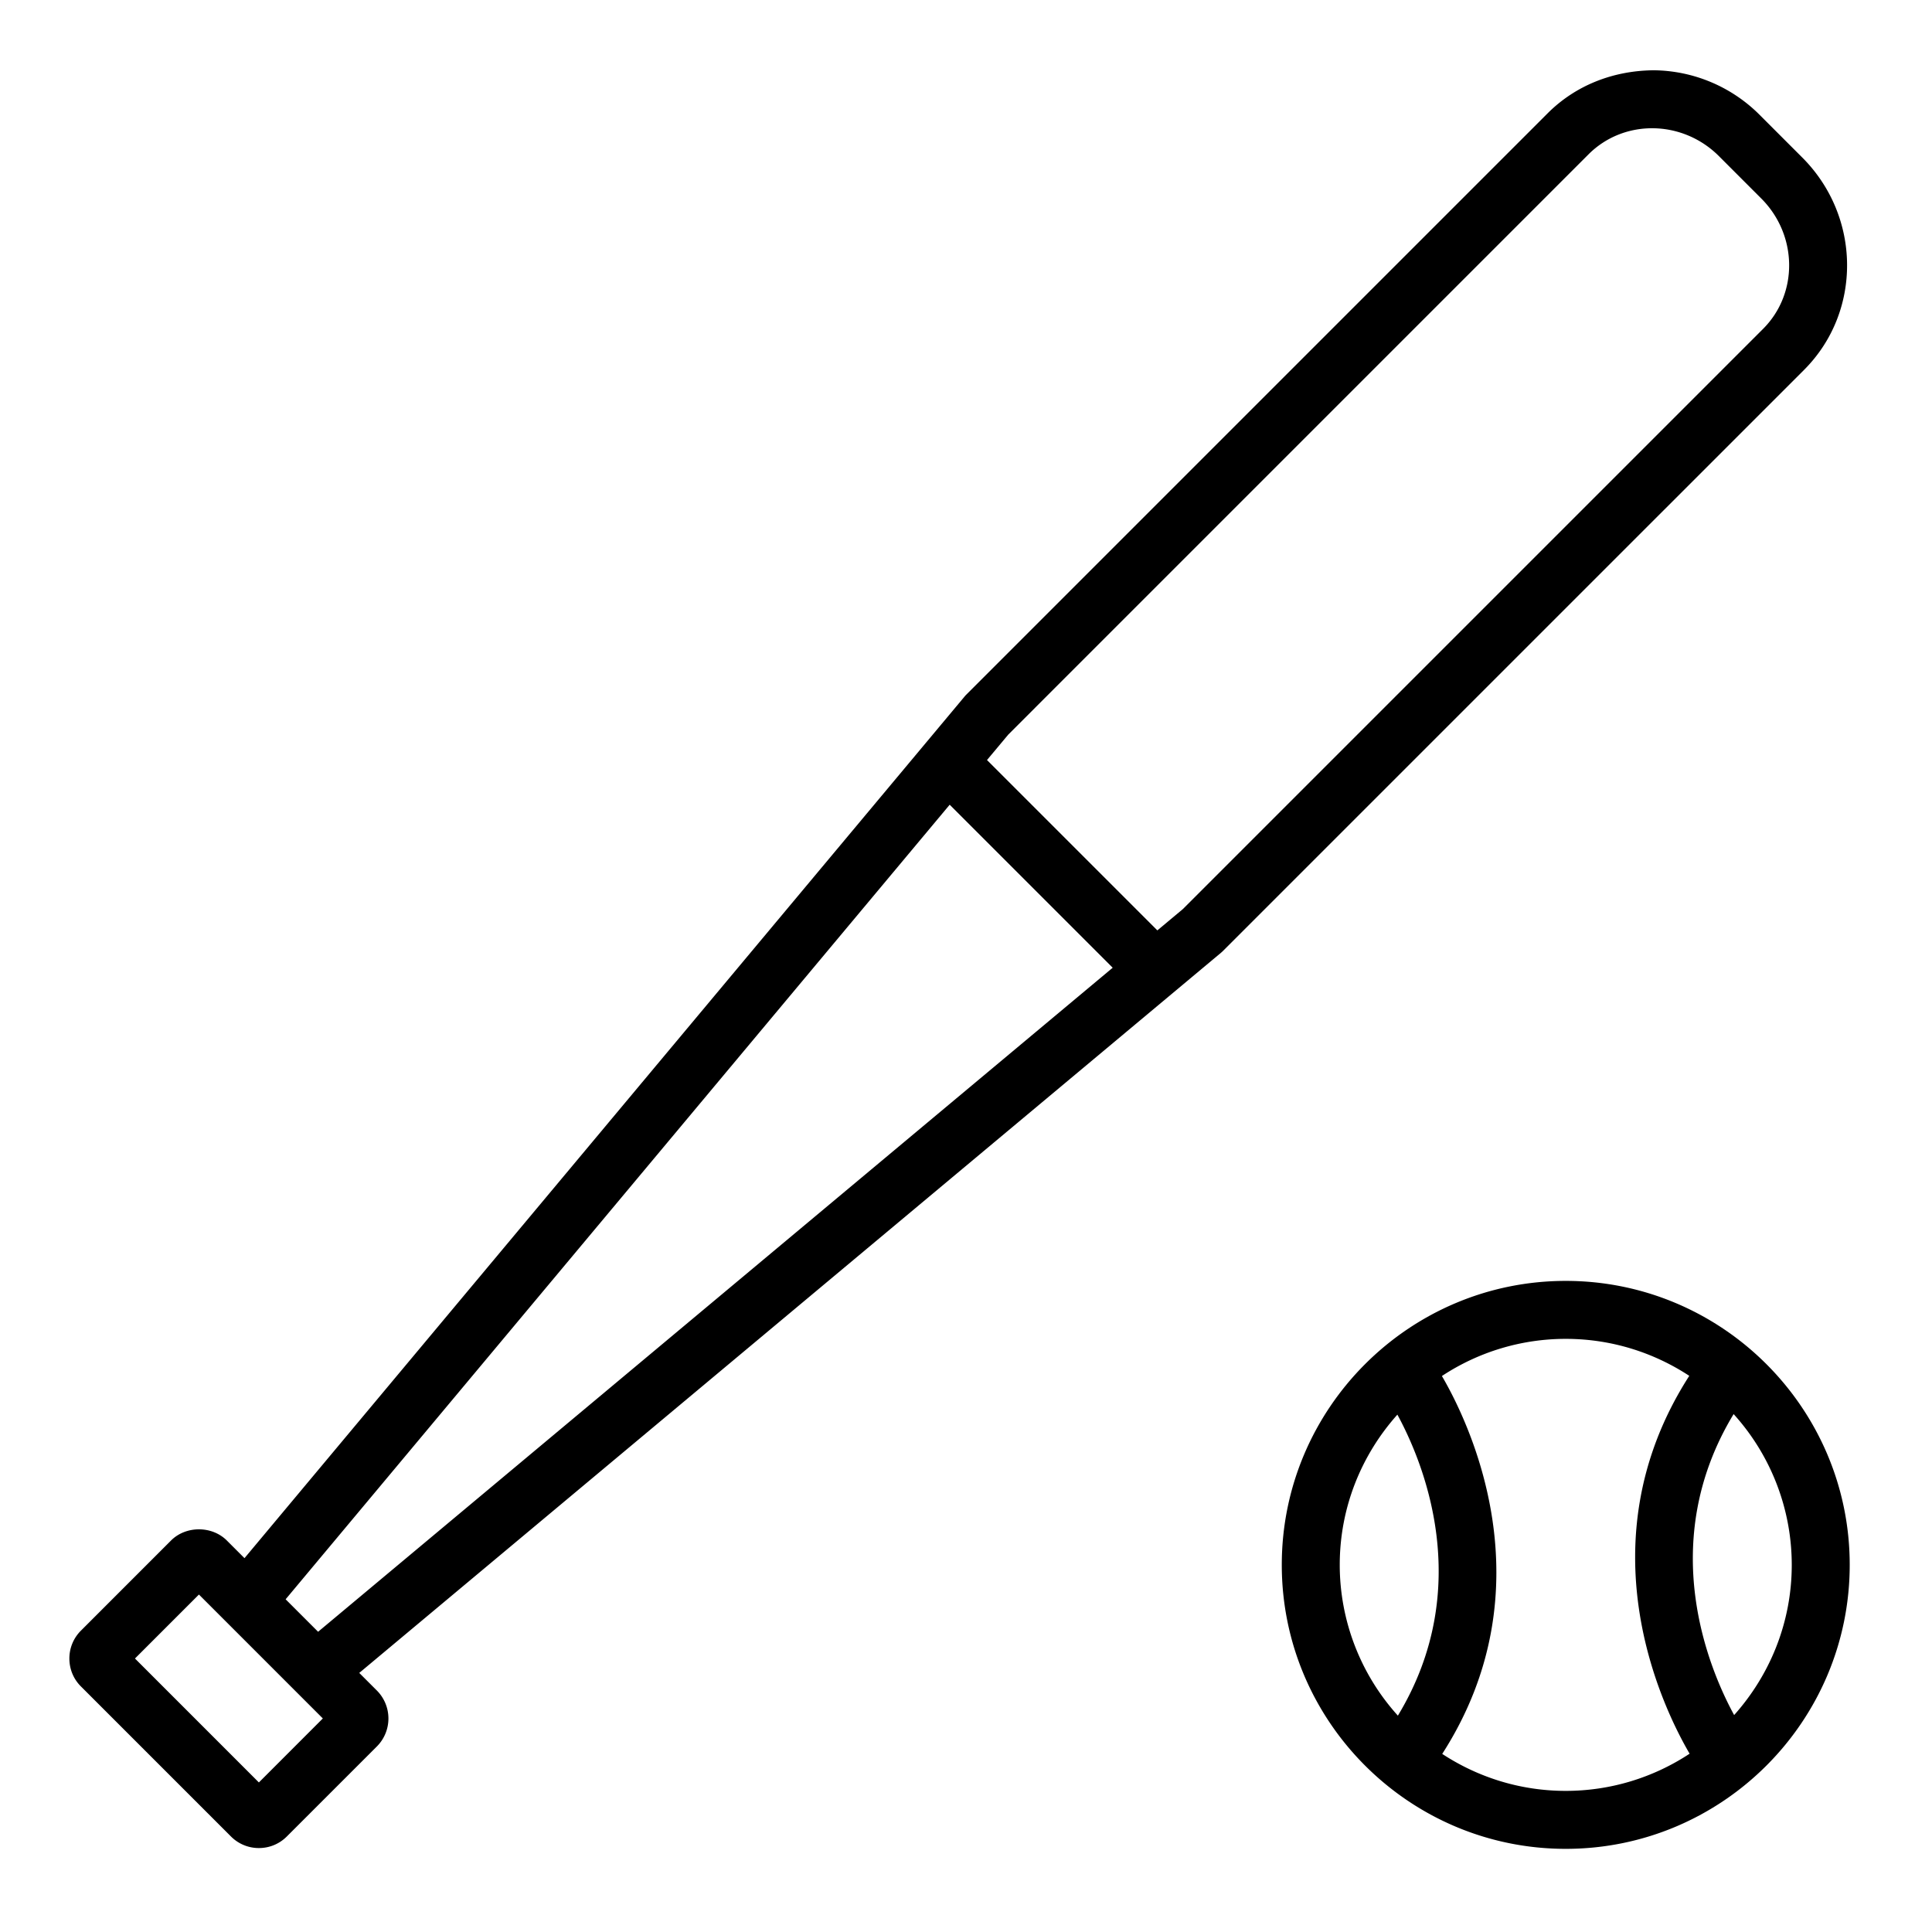
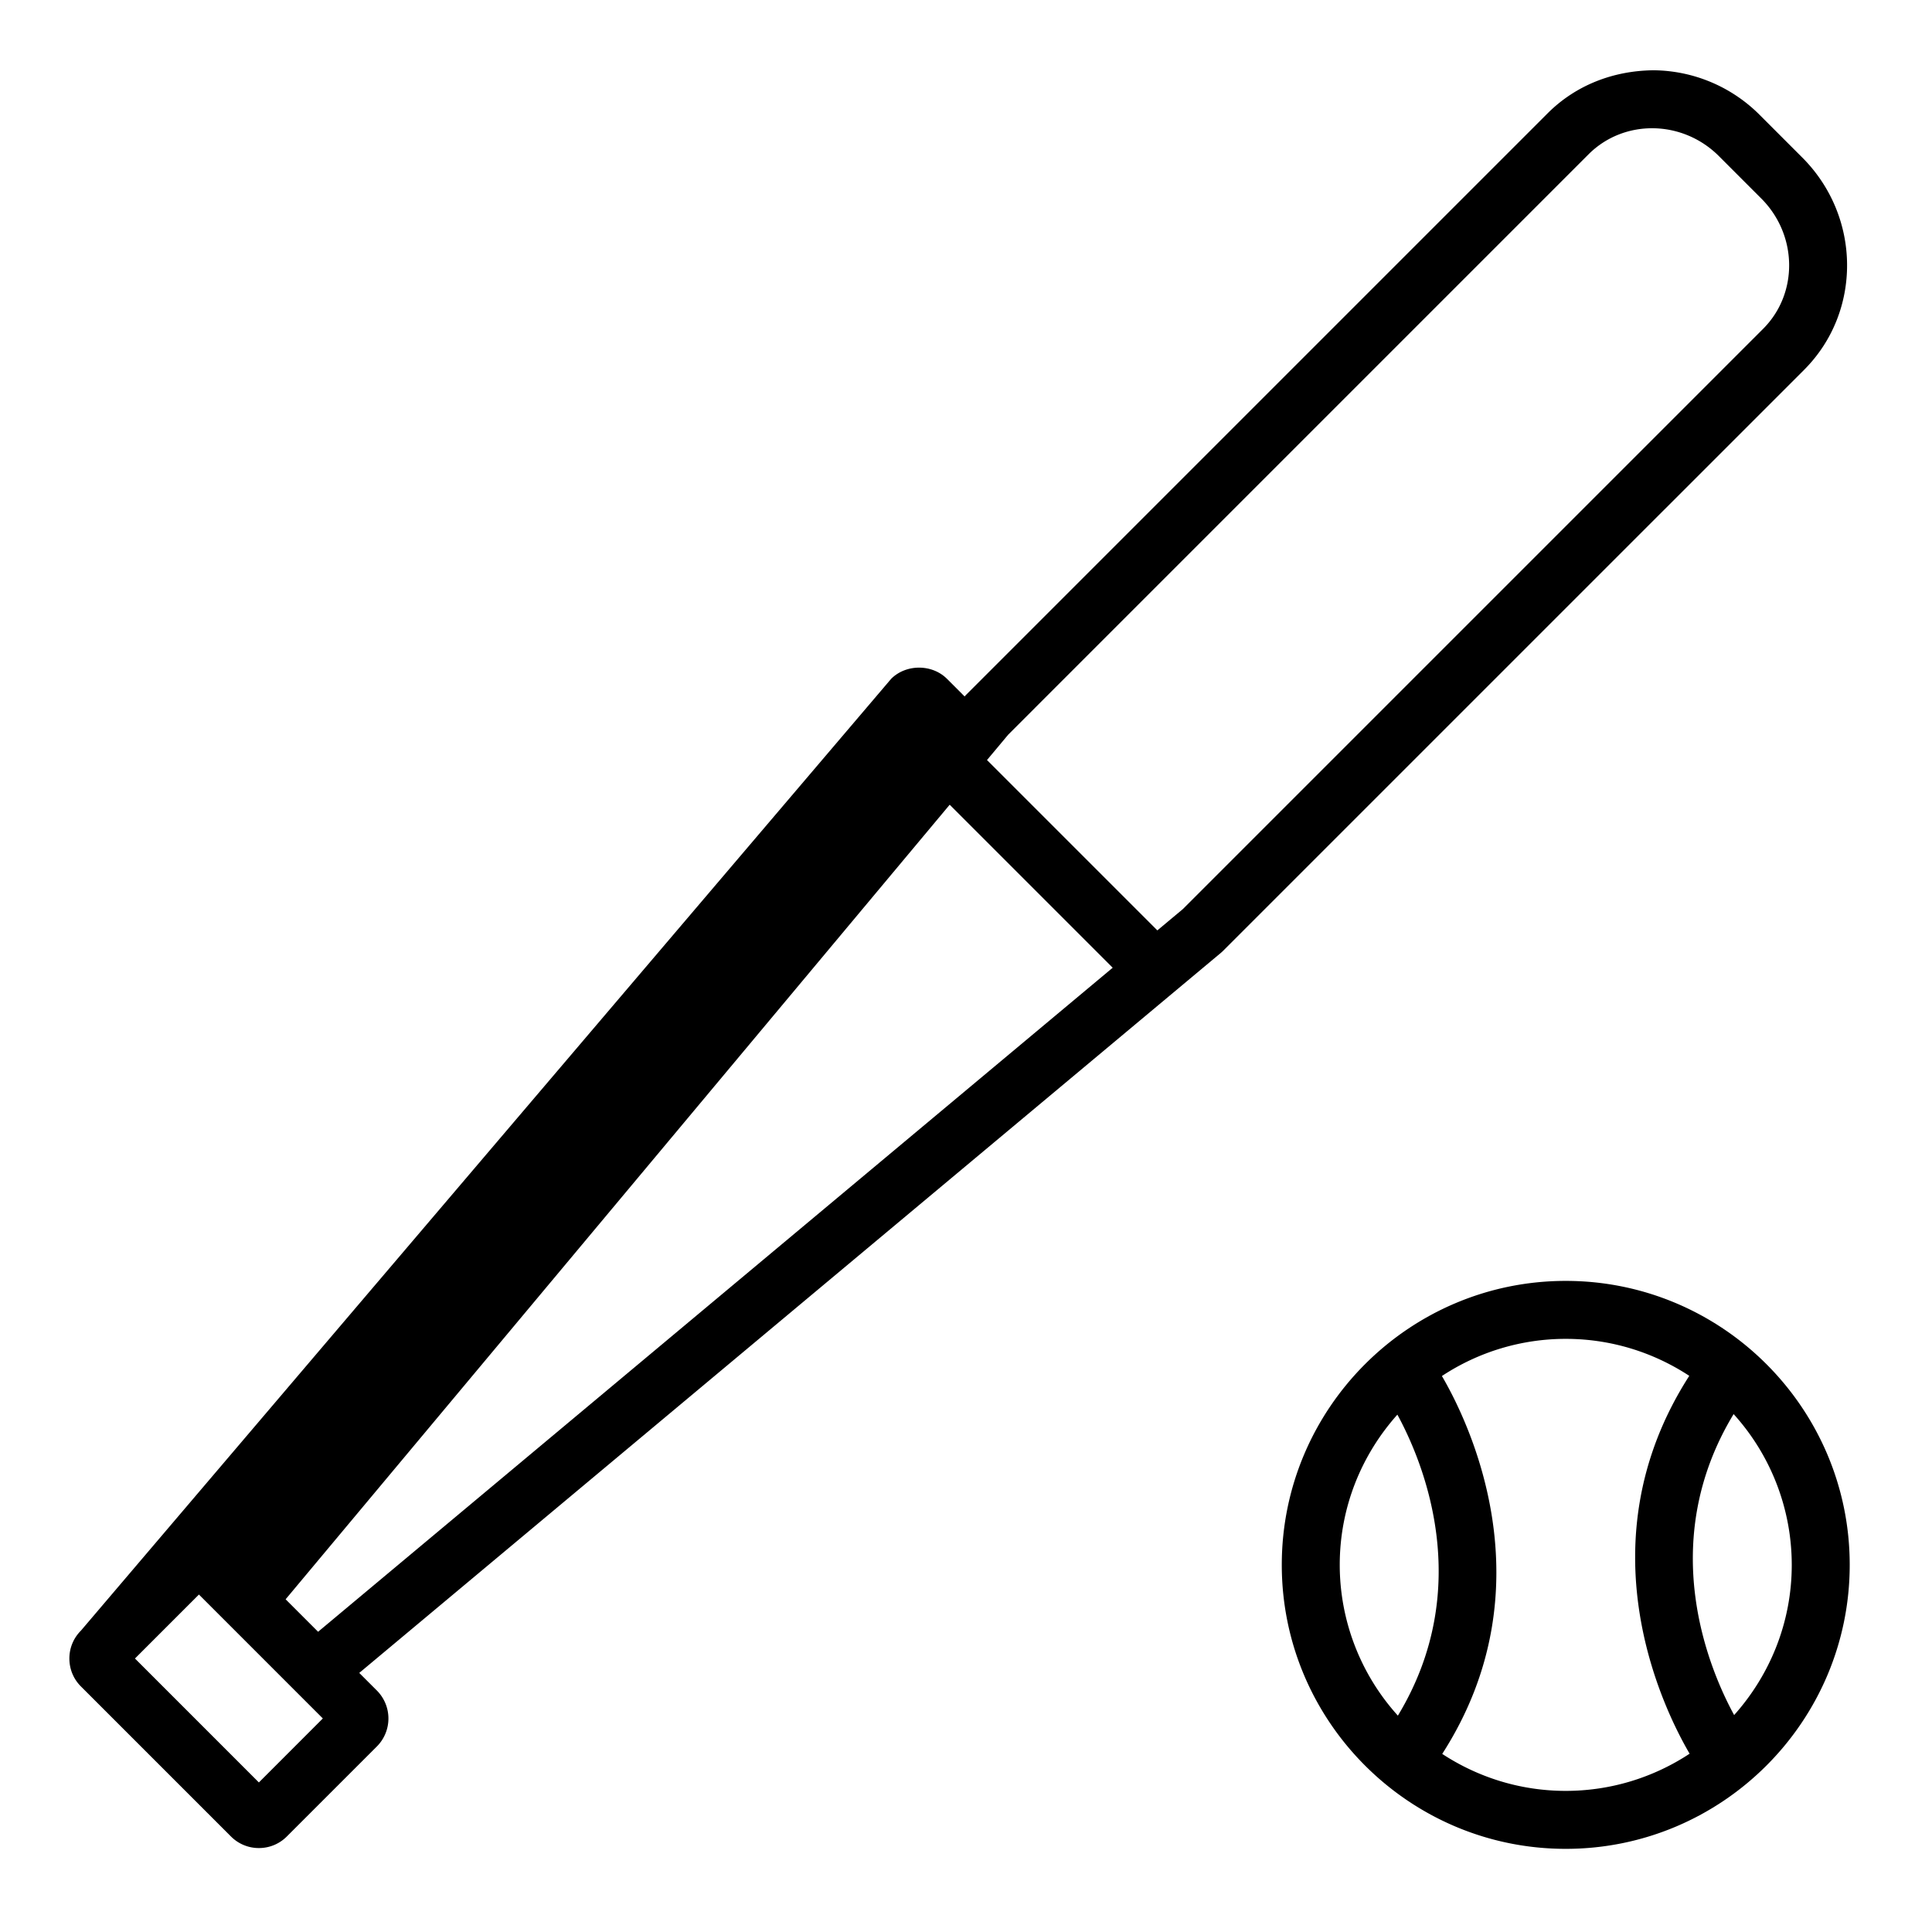
<svg xmlns="http://www.w3.org/2000/svg" fill-rule="evenodd" viewBox="0 0 100 100">
-   <path d="m93.283 8.151-2.189-2.19a7.856 7.856 0 0 0-5.499-2.324c-2.087.019-4.032.769-5.491 2.229L50.02 35.95a1.443 1.443 0 0 0-.091.099L12.655 80.65l-.912-.912c-.771-.772-2.12-.774-2.892 0L4.19 84.4c-.387.387-.6.9-.599 1.447s.213 1.06.599 1.444l7.765 7.765a2.03 2.03 0 0 0 1.446.599c.546 0 1.06-.213 1.445-.599l4.665-4.664a2.05 2.05 0 0 0-.003-2.889l-.913-.913 44.602-37.274c.034-.028.067-.059.099-.09l30.085-30.084c3.002-3.004 2.959-7.934-.098-10.991zM13.4 92.259l-6.414-6.415 3.311-3.311 1.396 1.396 3.62 3.621.001.001 1.396 1.396-3.31 3.312zm35.756-50.607 8.437 8.437L16.465 84.46l-1.681-1.681 34.372-41.127zM91.259 17.02 61.221 47.057l-1.317 1.1-8.817-8.817 1.101-1.317L82.224 7.986c1.835-1.833 4.861-1.792 6.748.096l2.189 2.19c1.888 1.887 1.931 4.914.098 6.748zM81.043 66.299c-8.104 0-14.698 6.594-14.698 14.698 0 8.105 6.594 14.699 14.698 14.699s14.698-6.594 14.698-14.699c0-8.104-6.594-14.698-14.698-14.698zM69.345 80.997c0-2.986 1.134-5.706 2.983-7.776 1.288 2.362 4.073 8.898.026 15.58a11.632 11.632 0 0 1-3.009-7.804zm5.304 9.785c5.556-8.642 1.373-17.183-.016-19.559a11.621 11.621 0 0 1 6.41-1.924c2.359 0 4.554.708 6.394 1.914-5.555 8.642-1.372 17.182.017 19.558a11.623 11.623 0 0 1-6.411 1.925c-2.359 0-4.554-.708-6.394-1.914zm15.11-2.01c-1.288-2.362-4.073-8.897-.027-15.579a11.636 11.636 0 0 1 3.009 7.804c0 2.986-1.134 5.706-2.982 7.775z" />
+   <path d="m93.283 8.151-2.189-2.19a7.856 7.856 0 0 0-5.499-2.324c-2.087.019-4.032.769-5.491 2.229L50.02 35.95a1.443 1.443 0 0 0-.091.099l-.912-.912c-.771-.772-2.12-.774-2.892 0L4.19 84.4c-.387.387-.6.9-.599 1.447s.213 1.06.599 1.444l7.765 7.765a2.03 2.03 0 0 0 1.446.599c.546 0 1.06-.213 1.445-.599l4.665-4.664a2.05 2.05 0 0 0-.003-2.889l-.913-.913 44.602-37.274c.034-.028.067-.059.099-.09l30.085-30.084c3.002-3.004 2.959-7.934-.098-10.991zM13.4 92.259l-6.414-6.415 3.311-3.311 1.396 1.396 3.62 3.621.001.001 1.396 1.396-3.31 3.312zm35.756-50.607 8.437 8.437L16.465 84.46l-1.681-1.681 34.372-41.127zM91.259 17.02 61.221 47.057l-1.317 1.1-8.817-8.817 1.101-1.317L82.224 7.986c1.835-1.833 4.861-1.792 6.748.096l2.189 2.19c1.888 1.887 1.931 4.914.098 6.748zM81.043 66.299c-8.104 0-14.698 6.594-14.698 14.698 0 8.105 6.594 14.699 14.698 14.699s14.698-6.594 14.698-14.699c0-8.104-6.594-14.698-14.698-14.698zM69.345 80.997c0-2.986 1.134-5.706 2.983-7.776 1.288 2.362 4.073 8.898.026 15.58a11.632 11.632 0 0 1-3.009-7.804zm5.304 9.785c5.556-8.642 1.373-17.183-.016-19.559a11.621 11.621 0 0 1 6.41-1.924c2.359 0 4.554.708 6.394 1.914-5.555 8.642-1.372 17.182.017 19.558a11.623 11.623 0 0 1-6.411 1.925c-2.359 0-4.554-.708-6.394-1.914zm15.11-2.01c-1.288-2.362-4.073-8.897-.027-15.579a11.636 11.636 0 0 1 3.009 7.804c0 2.986-1.134 5.706-2.982 7.775z" />
</svg>